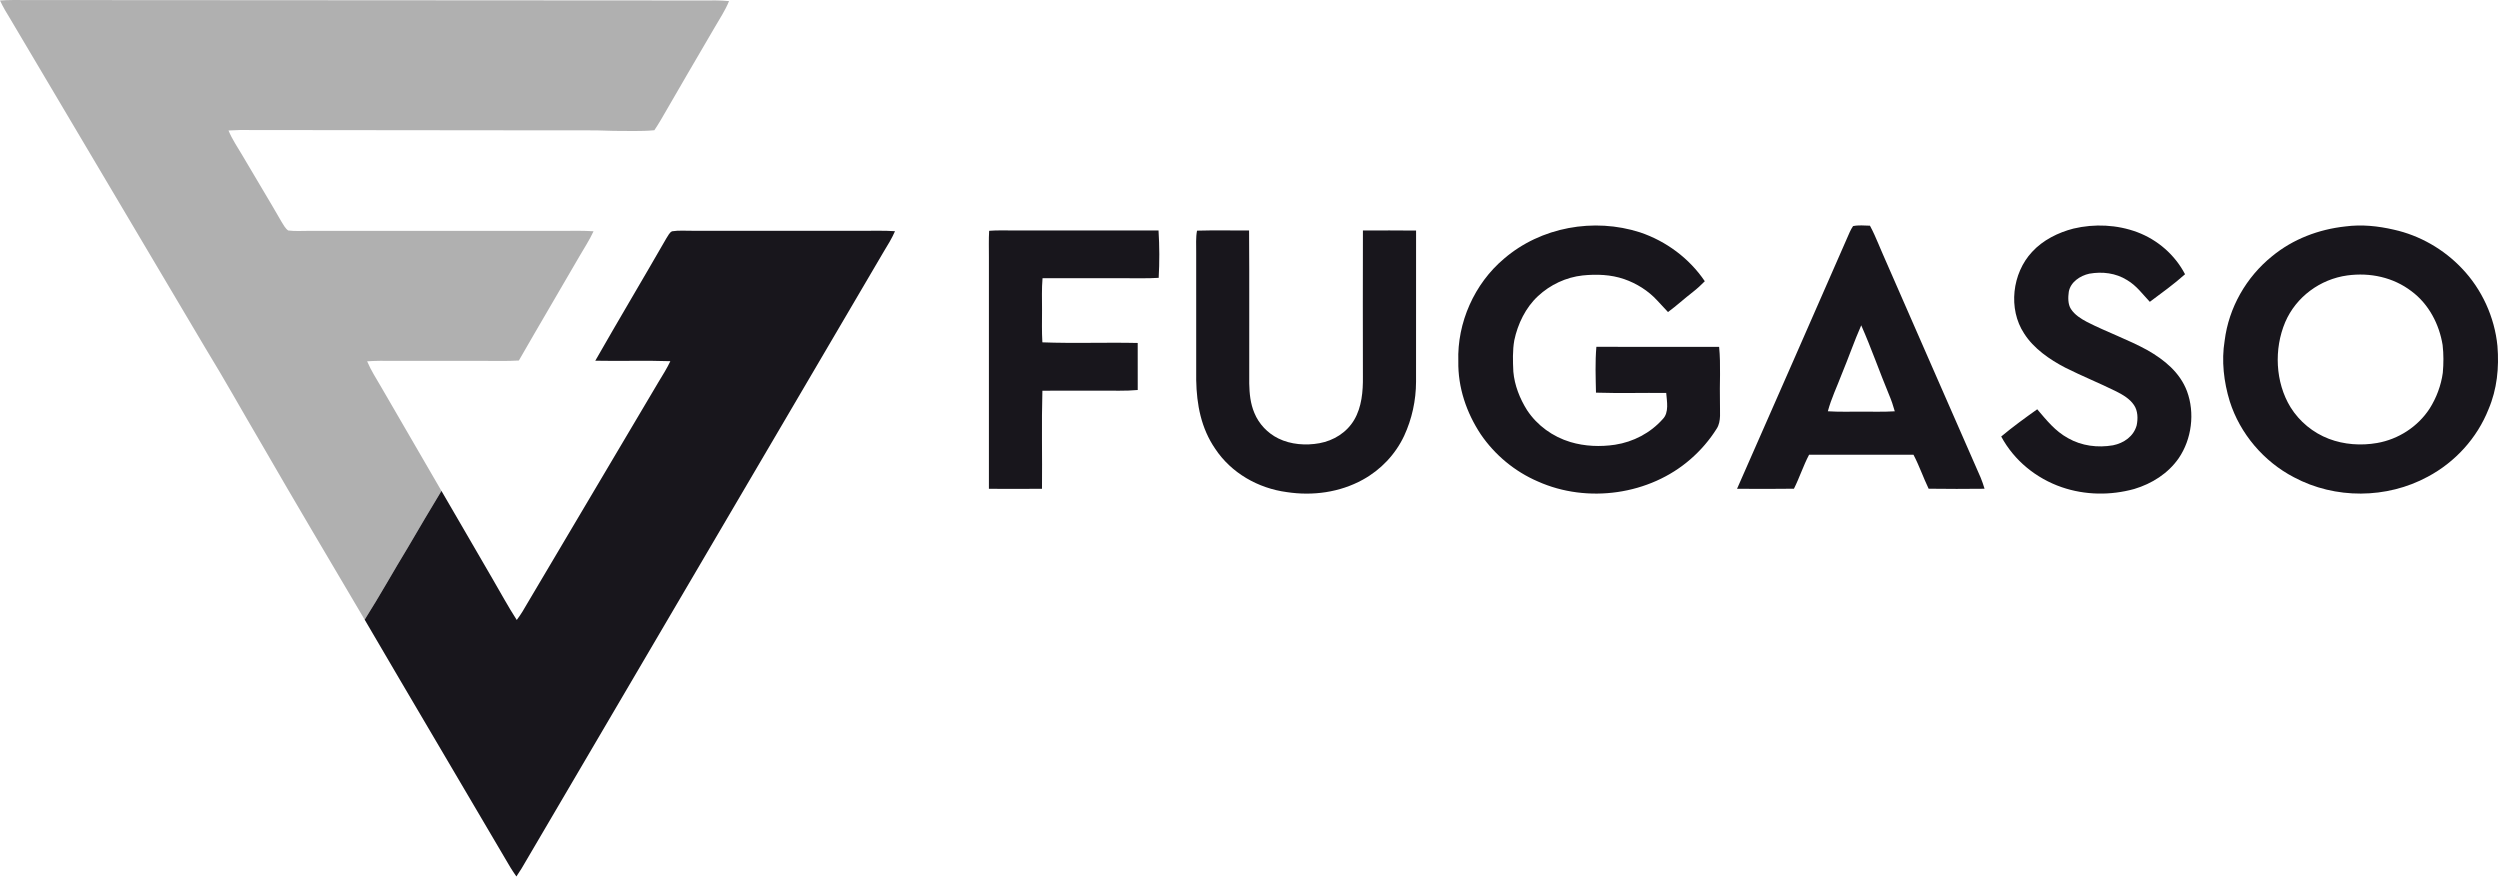
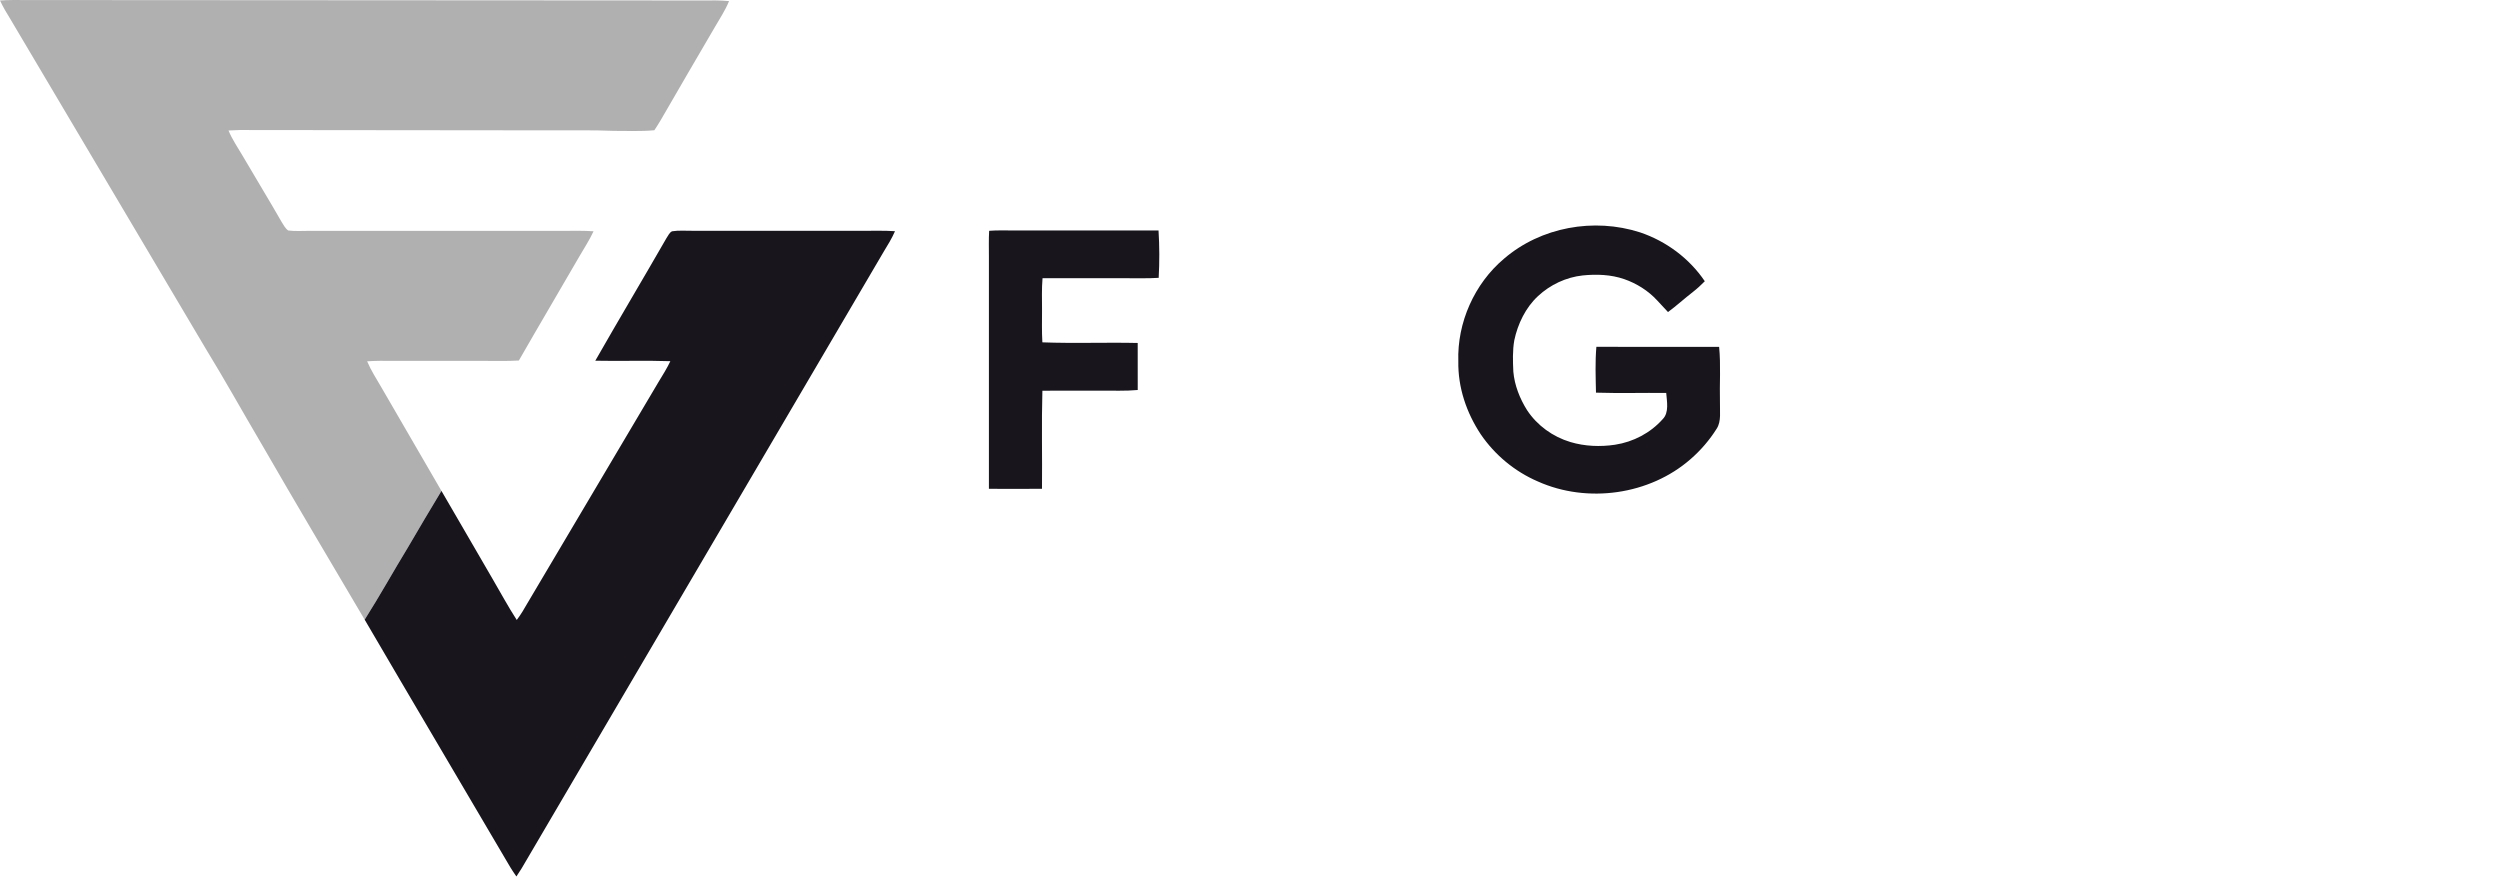
<svg xmlns="http://www.w3.org/2000/svg" width="216" height="76" viewBox="0 0 216 76" fill="none">
  <path d="M0 0.044C0.749 -0.01 1.497 -0.001 2.247 0.004C21.736 0.012 41.224 0.027 60.713 0.04C61.474 0.032 62.231 0.021 62.988 0.095C62.656 0.926 62.162 1.637 61.723 2.41C60.183 5.054 58.632 7.689 57.108 10.341C56.928 10.651 56.733 10.951 56.538 11.252C55.38 11.364 54.202 11.303 53.036 11.308C51.168 11.227 49.296 11.274 47.425 11.262C38.521 11.249 29.608 11.25 20.704 11.234C20.383 11.239 20.063 11.255 19.743 11.275C20.057 12.042 20.521 12.707 20.937 13.418C22.059 15.341 23.224 17.24 24.331 19.174C24.489 19.425 24.652 19.743 24.901 19.914C25.51 19.998 26.142 19.938 26.756 19.946C34.089 19.945 41.421 19.946 48.754 19.946C49.599 19.944 50.439 19.924 51.282 19.982C50.928 20.748 50.467 21.447 50.045 22.176C48.313 25.17 46.55 28.148 44.83 31.149C43.773 31.216 42.726 31.17 41.667 31.18C38.715 31.179 35.762 31.185 32.809 31.176C32.446 31.179 32.084 31.195 31.721 31.217C32.053 32.009 32.517 32.713 32.942 33.453C34.678 36.44 36.411 39.426 38.142 42.415C37.169 44.022 36.212 45.641 35.264 47.263C33.996 49.345 32.813 51.481 31.508 53.539C28.524 48.48 25.52 43.432 22.586 38.341C20.98 35.616 19.442 32.847 17.789 30.148C12.167 20.661 6.542 11.177 0.92 1.689C0.588 1.155 0.266 0.616 0 0.044Z" fill="#B0B0B0" />
  <path d="M141.698 20.075C143.961 20.838 145.954 22.317 147.295 24.299C146.97 24.631 146.629 24.944 146.261 25.23C145.534 25.793 144.856 26.415 144.116 26.962C143.802 26.635 143.498 26.297 143.187 25.964C142.411 25.118 141.401 24.485 140.317 24.111C139.17 23.717 137.939 23.679 136.743 23.798C135.309 23.953 133.936 24.602 132.884 25.583C131.815 26.571 131.134 27.988 130.836 29.397C130.679 30.284 130.71 31.213 130.753 32.111C130.853 33.287 131.314 34.448 131.94 35.441C132.816 36.767 134.165 37.737 135.683 38.192C136.922 38.563 138.262 38.616 139.538 38.425C141.118 38.182 142.595 37.411 143.66 36.212C144.225 35.644 144.016 34.671 143.961 33.949C141.938 33.932 139.914 33.989 137.893 33.925C137.866 32.61 137.813 31.276 137.927 29.964C141.462 29.976 144.996 29.97 148.532 29.967C148.689 31.555 148.56 33.171 148.604 34.765C148.581 35.495 148.739 36.406 148.321 37.039C147.711 38.013 146.941 38.908 146.072 39.663C142.532 42.764 137.153 43.517 132.87 41.598C130.88 40.742 129.157 39.313 127.936 37.523C126.699 35.651 125.961 33.481 125.999 31.222C125.888 27.878 127.388 24.507 129.947 22.352C133.136 19.61 137.714 18.795 141.698 20.075Z" fill="#18161C" />
-   <path d="M161.564 19.5C161.843 20.014 162.075 20.546 162.301 21.082L162.452 21.439C162.528 21.617 162.604 21.796 162.682 21.974C165.508 28.405 168.304 34.852 171.135 41.281C171.264 41.591 171.368 41.908 171.465 42.228C169.857 42.243 168.244 42.251 166.634 42.225C166.169 41.255 165.825 40.241 165.325 39.289L156.305 39.288C155.803 40.24 155.48 41.264 154.997 42.225C153.36 42.252 151.718 42.239 150.081 42.231C153.342 34.845 156.574 27.442 159.819 20.048C159.903 19.87 159.992 19.697 160.104 19.536C160.572 19.433 161.088 19.49 161.564 19.5ZM160.81 28.107C160.199 29.494 159.706 30.935 159.122 32.337C158.722 33.398 158.216 34.44 157.926 35.534C158.892 35.596 159.849 35.564 160.814 35.567C161.781 35.564 162.741 35.596 163.708 35.536C163.575 35.057 163.419 34.591 163.225 34.135C162.396 32.137 161.684 30.085 160.81 28.107Z" fill="#18161C" />
-   <path d="M184.667 20.062C186.427 20.726 187.917 22.024 188.788 23.695C187.83 24.551 186.774 25.309 185.745 26.078C185.093 25.393 184.611 24.693 183.783 24.2C182.806 23.587 181.642 23.45 180.519 23.646C179.73 23.818 178.899 24.361 178.744 25.204C178.678 25.674 178.657 26.282 178.927 26.695C179.252 27.202 179.795 27.54 180.315 27.816C182.026 28.691 183.864 29.334 185.547 30.259C187.008 31.095 188.344 32.18 188.955 33.798C189.652 35.681 189.37 37.941 188.234 39.599C187.318 40.913 185.922 41.791 184.4 42.248C182.351 42.816 180.151 42.787 178.136 42.094C175.926 41.335 174.014 39.781 172.905 37.714C173.895 36.884 174.961 36.113 176.016 35.362C176.836 36.317 177.553 37.24 178.683 37.86C179.86 38.529 181.239 38.701 182.564 38.474C183.498 38.285 184.347 37.705 184.608 36.751C184.728 36.183 184.718 35.481 184.369 34.988C184.006 34.451 183.427 34.117 182.863 33.828C181.405 33.103 179.888 32.495 178.433 31.762C177.095 31.068 175.701 30.107 174.885 28.814C173.482 26.688 173.851 23.605 175.571 21.765C176.498 20.747 177.83 20.087 179.149 19.749C180.959 19.319 182.922 19.408 184.667 20.062Z" fill="#18161C" />
-   <path d="M206.834 19.845C209.061 20.339 211.134 21.528 212.702 23.183C214.434 24.987 215.536 27.404 215.779 29.892C215.931 31.761 215.748 33.622 215.008 35.359C214.022 37.849 212.121 39.934 209.759 41.189C206.216 43.11 201.756 43.139 198.197 41.236C195.593 39.885 193.536 37.471 192.65 34.672C192.137 32.998 191.923 31.174 192.209 29.438C192.563 26.581 194.077 23.934 196.315 22.133C198.118 20.652 200.335 19.816 202.644 19.564C204.056 19.379 205.455 19.526 206.834 19.845ZM208.358 25.166C206.771 23.952 204.775 23.533 202.811 23.797C200.464 24.117 198.378 25.65 197.441 27.836C196.463 30.148 196.581 33.025 197.899 35.181C198.67 36.423 199.849 37.393 201.215 37.914C202.526 38.416 203.998 38.515 205.377 38.276C207.217 37.957 208.904 36.868 209.922 35.298C210.506 34.377 210.912 33.295 211.058 32.212C211.129 31.423 211.134 30.6 211.042 29.812C210.751 28.005 209.843 26.271 208.358 25.166Z" fill="#18161C" />
  <path d="M87.436 19.911C91.656 19.917 95.877 19.907 100.097 19.915C100.181 21.262 100.187 22.657 100.11 24.005C99.133 24.067 98.16 24.033 97.181 24.038C94.813 24.042 92.443 24.033 90.075 24.039C89.995 24.959 90.033 25.871 90.032 26.793C90.032 27.723 90.004 28.65 90.061 29.578C92.803 29.682 95.555 29.571 98.298 29.633C98.306 30.988 98.304 32.342 98.3 33.696C97.235 33.795 96.18 33.743 95.114 33.752C93.431 33.76 91.746 33.743 90.063 33.758C89.982 36.58 90.058 39.408 90.028 42.231C88.499 42.243 86.97 42.243 85.442 42.233C85.442 35.559 85.442 28.888 85.442 22.216C85.445 21.46 85.418 20.698 85.462 19.942C86.115 19.89 86.782 19.91 87.436 19.911Z" fill="#18161C" />
-   <path d="M103.423 19.929C104.919 19.883 106.423 19.924 107.92 19.914C107.953 24.323 107.923 28.733 107.934 33.141C107.953 34.02 108.033 34.86 108.377 35.678C108.769 36.634 109.522 37.427 110.449 37.882C111.524 38.415 112.831 38.505 113.997 38.294C115.233 38.068 116.358 37.37 117.002 36.277C117.654 35.177 117.771 33.801 117.755 32.551C117.75 28.338 117.743 24.126 117.756 19.915C119.287 19.911 120.818 19.902 122.349 19.921C122.34 24.28 122.345 28.64 122.346 32.998C122.34 34.594 121.994 36.197 121.322 37.647C120.57 39.255 119.298 40.597 117.741 41.449C115.748 42.546 113.416 42.859 111.179 42.518C108.7 42.187 106.382 40.87 104.99 38.769C103.777 36.995 103.391 34.962 103.352 32.846C103.351 29.155 103.357 25.464 103.351 21.773C103.355 21.167 103.308 20.525 103.423 19.929Z" fill="#18161C" />
  <path d="M58.076 19.982C58.648 19.89 59.25 19.948 59.828 19.939C64.748 19.944 69.671 19.939 74.592 19.941C75.507 19.944 76.412 19.913 77.328 19.976C77.054 20.601 76.703 21.176 76.347 21.755C66.062 39.276 55.772 56.792 45.489 74.313C45.215 74.795 44.932 75.271 44.617 75.727C44.253 75.221 43.937 74.686 43.628 74.146C39.596 67.273 35.526 60.419 31.508 53.539C32.813 51.481 33.996 49.345 35.264 47.263C36.212 45.641 37.169 44.022 38.142 42.414C39.615 44.933 41.068 47.464 42.539 49.984C43.24 51.179 43.895 52.404 44.648 53.566C44.997 53.104 45.292 52.609 45.576 52.106C49.348 45.739 53.123 39.376 56.892 33.01C57.253 32.418 57.619 31.833 57.92 31.206C55.76 31.13 53.594 31.213 51.433 31.166C53.455 27.621 55.552 24.111 57.585 20.571C57.718 20.382 57.852 20.063 58.076 19.982Z" fill="#18161C" />
</svg>